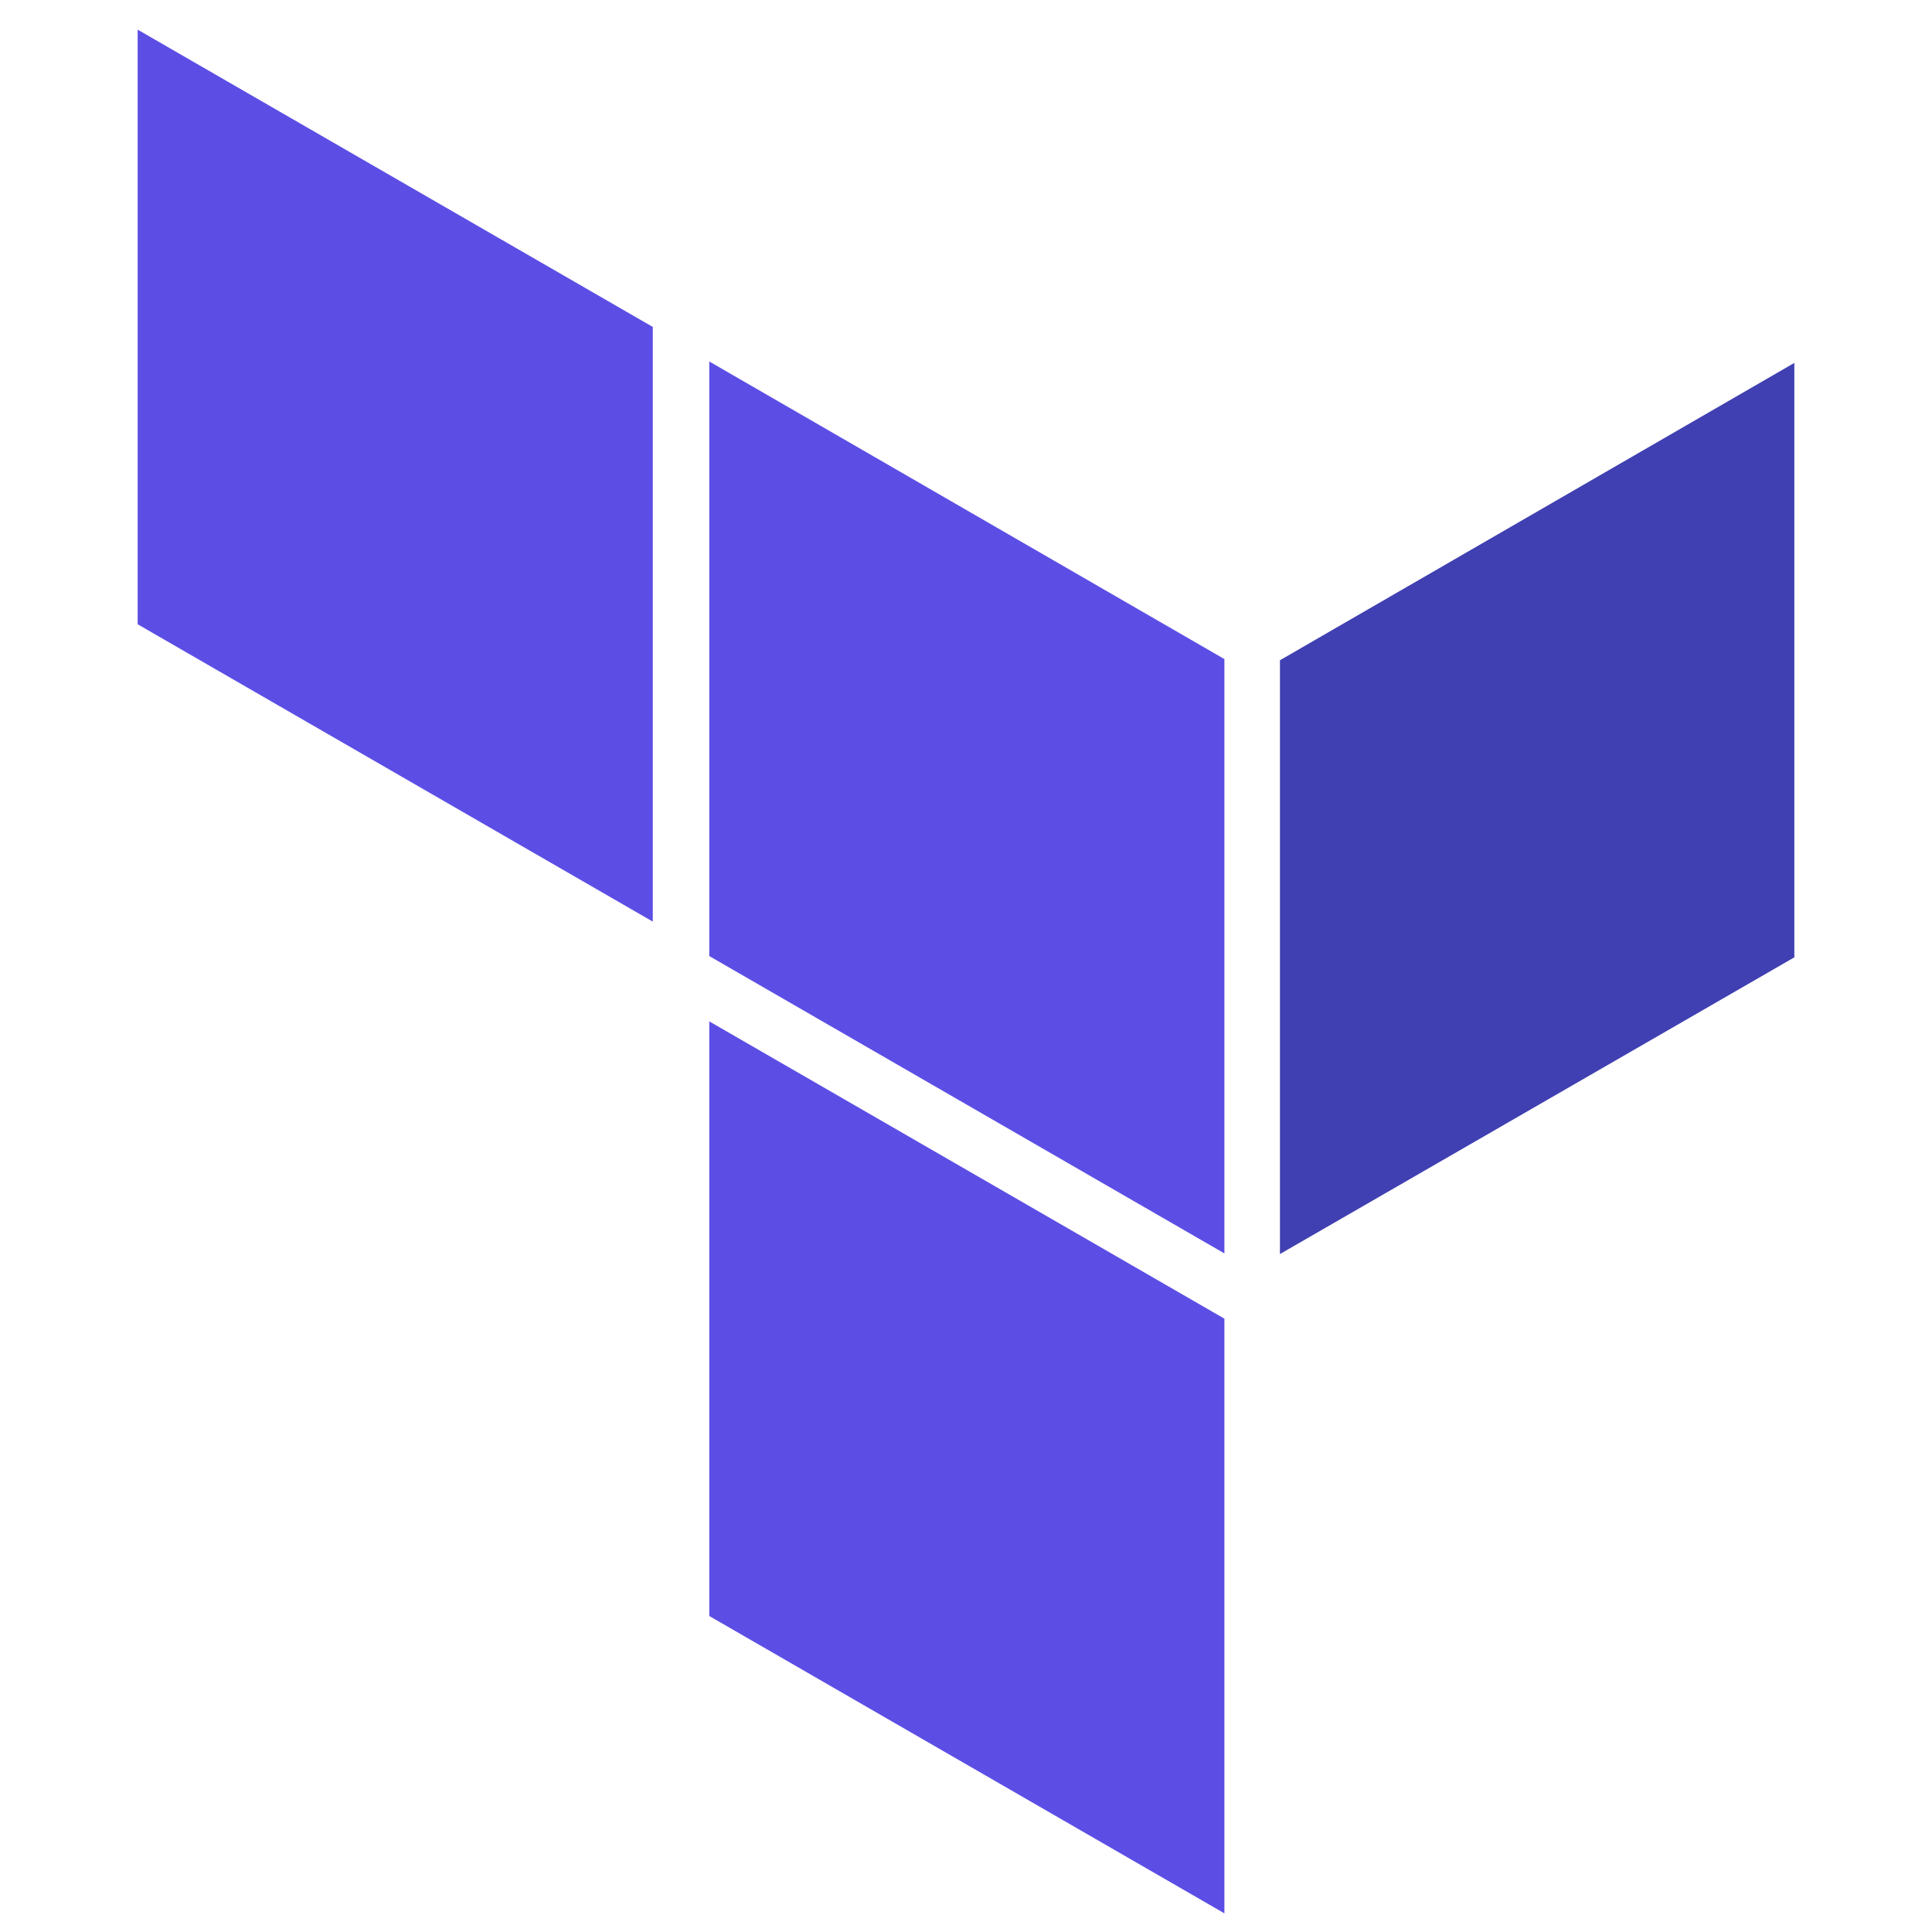
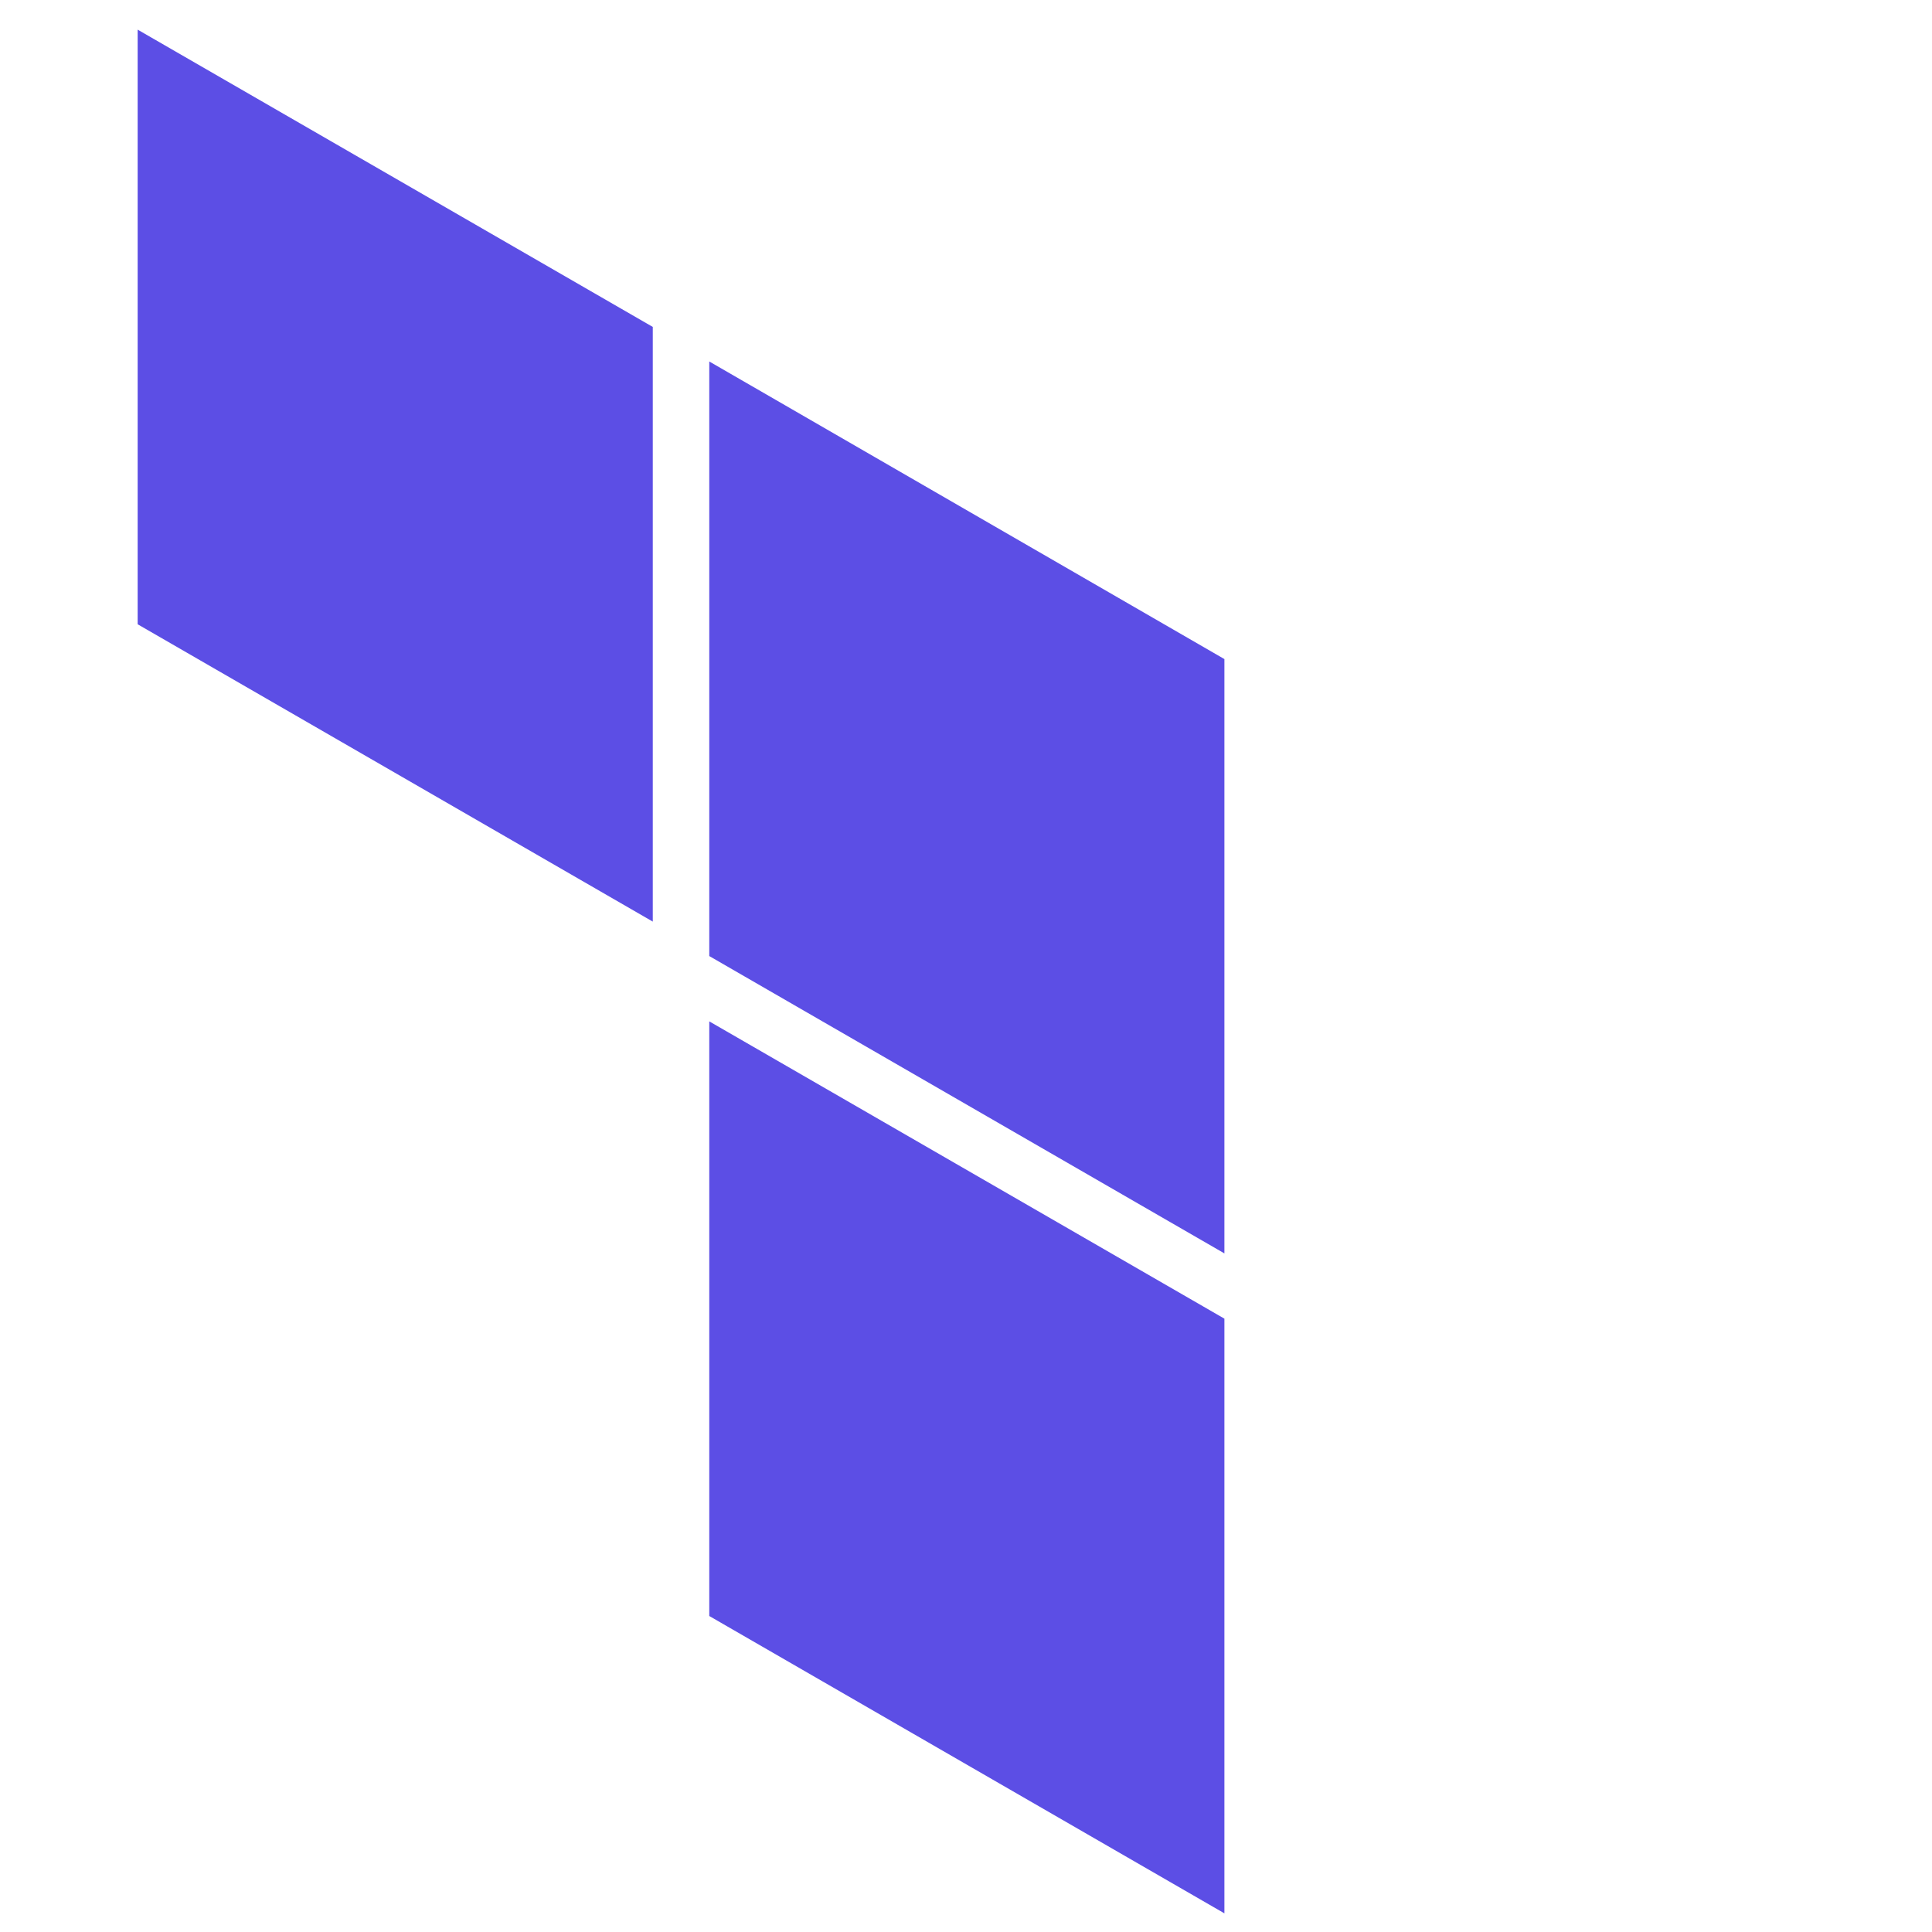
<svg xmlns="http://www.w3.org/2000/svg" width="512" height="512" viewBox="0 0 512 512" fill="none">
-   <path d="M339.199 174.973V332.336L475.519 253.703V96.176L339.199 174.973Z" fill="#4040B2" />
  <path d="M187.965 95.796L324.48 174.663V332.163L187.965 253.365V95.796ZM36.48 7.855V165.438L172.995 244.236V86.64L36.48 7.855ZM187.965 428.258L324.48 507.055V349.46L187.965 270.675V428.258Z" fill="#5C4EE5" />
</svg>